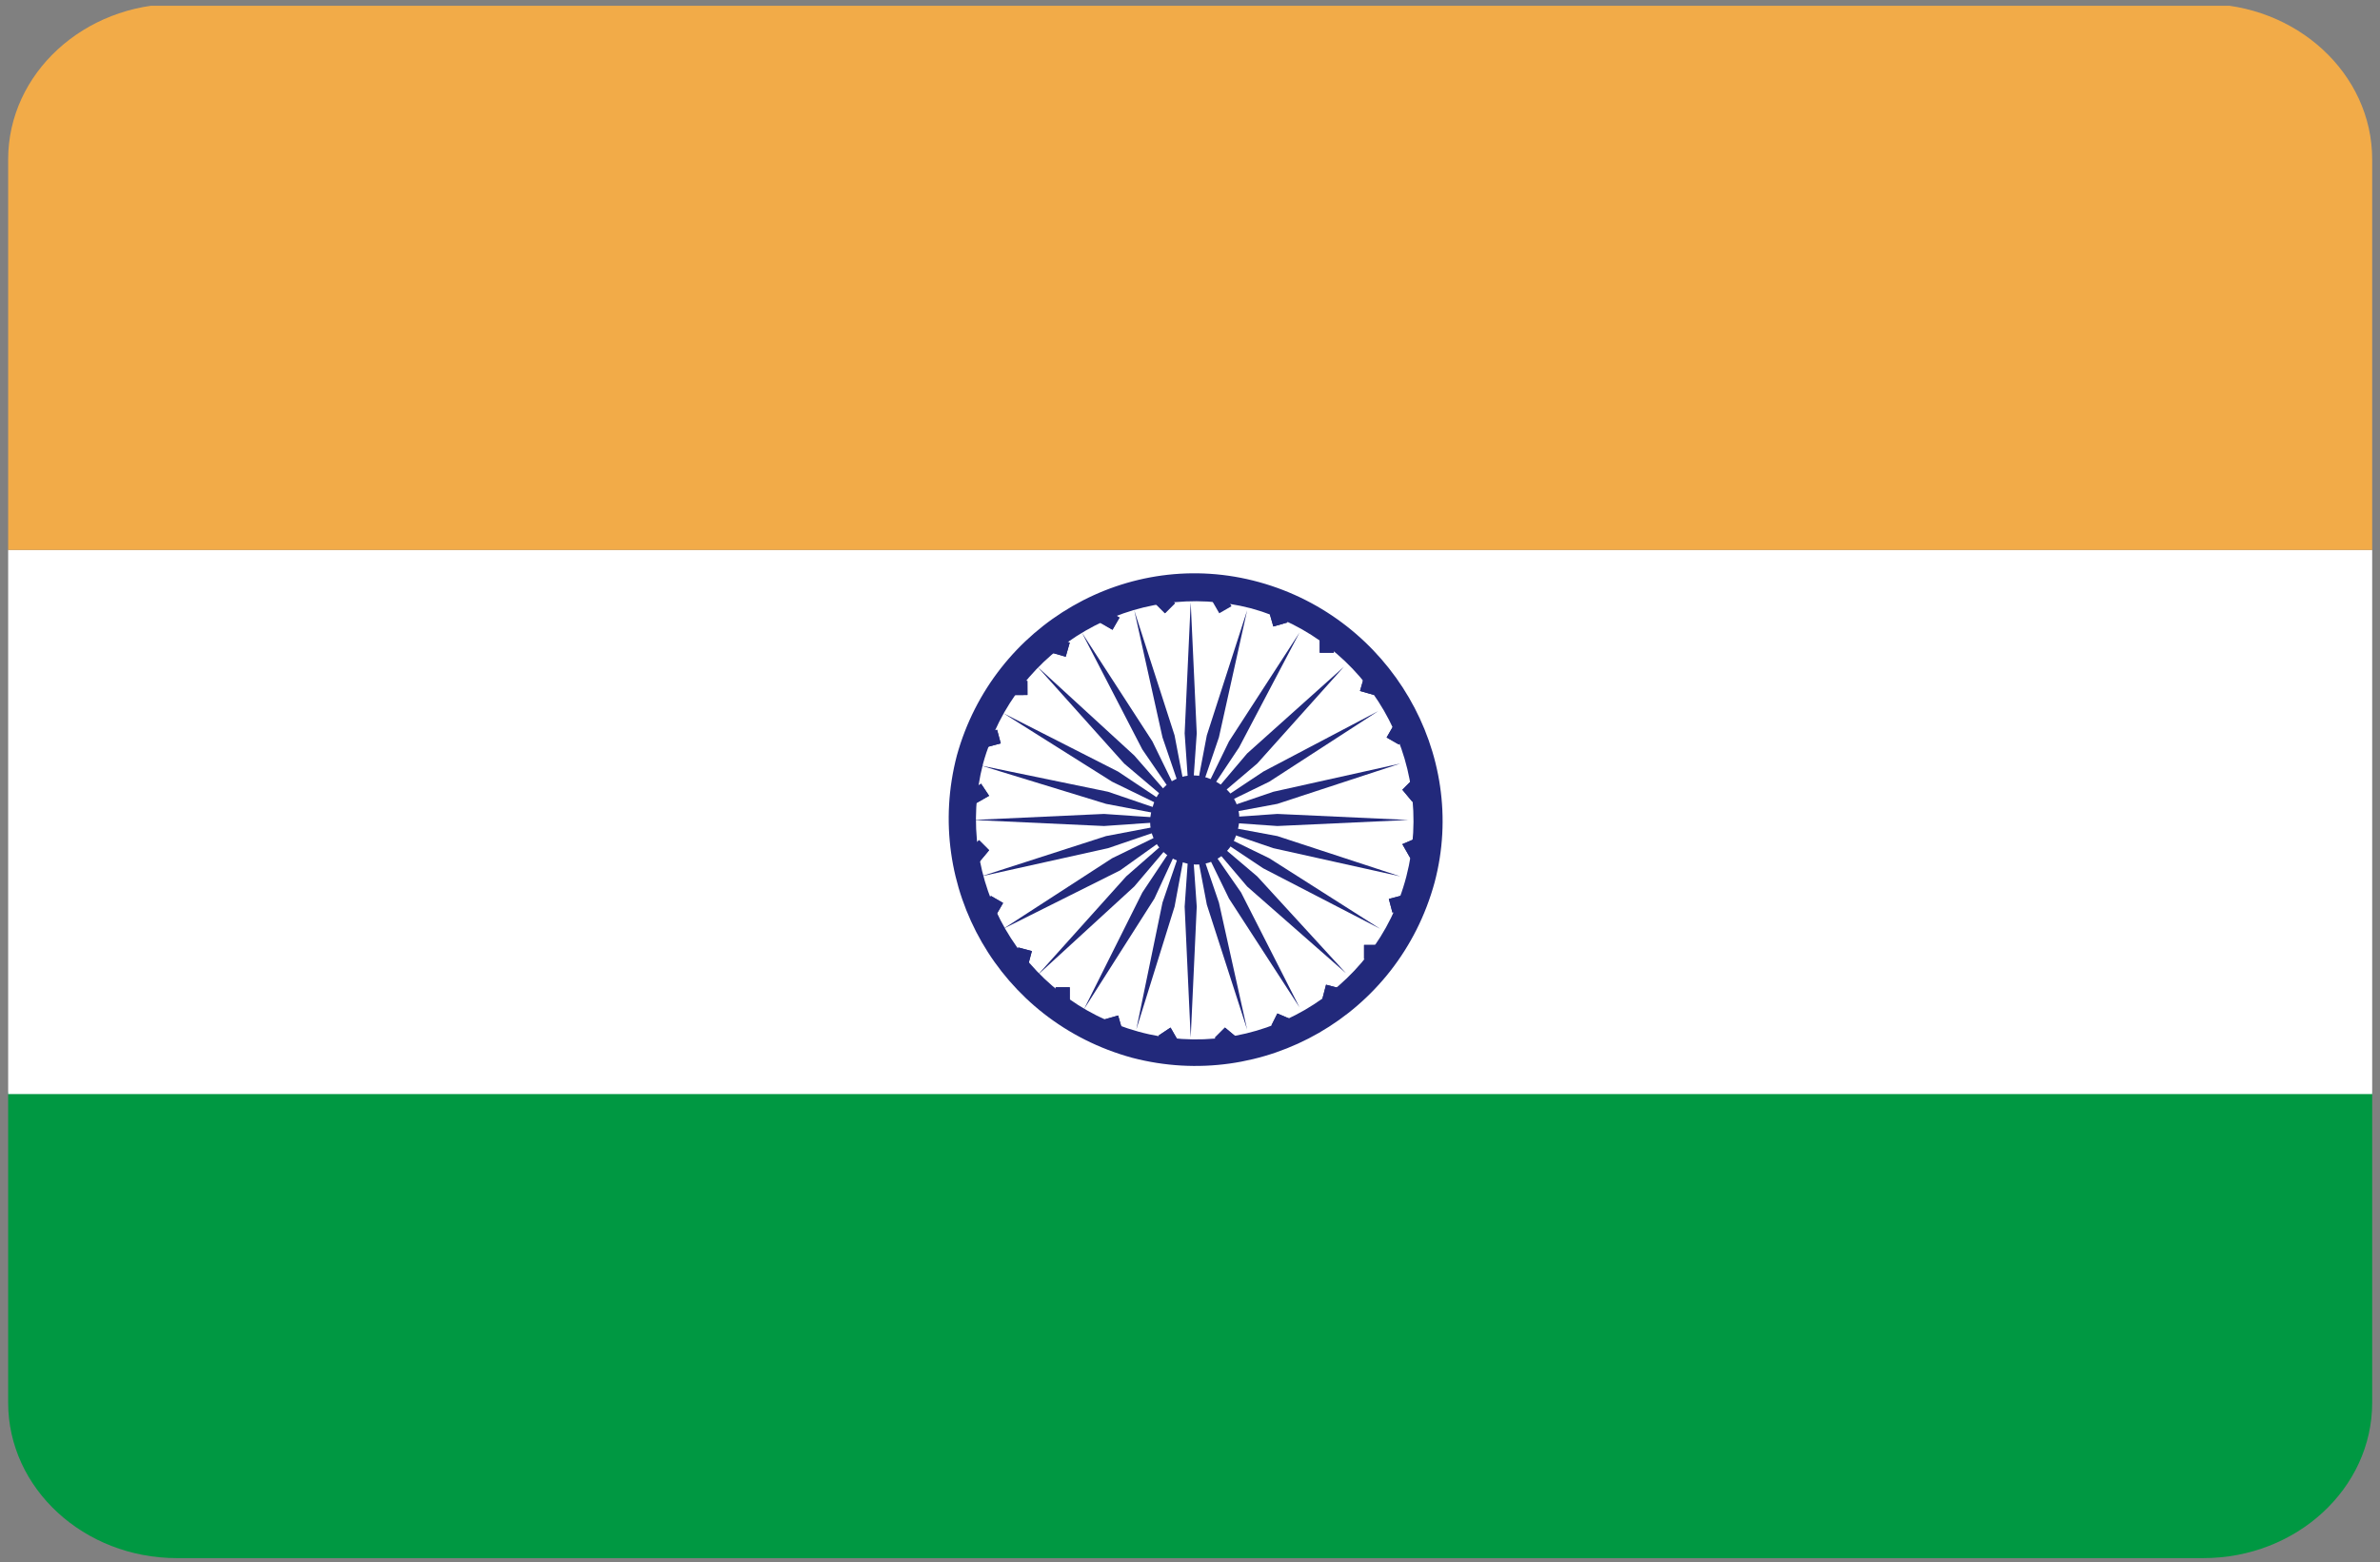
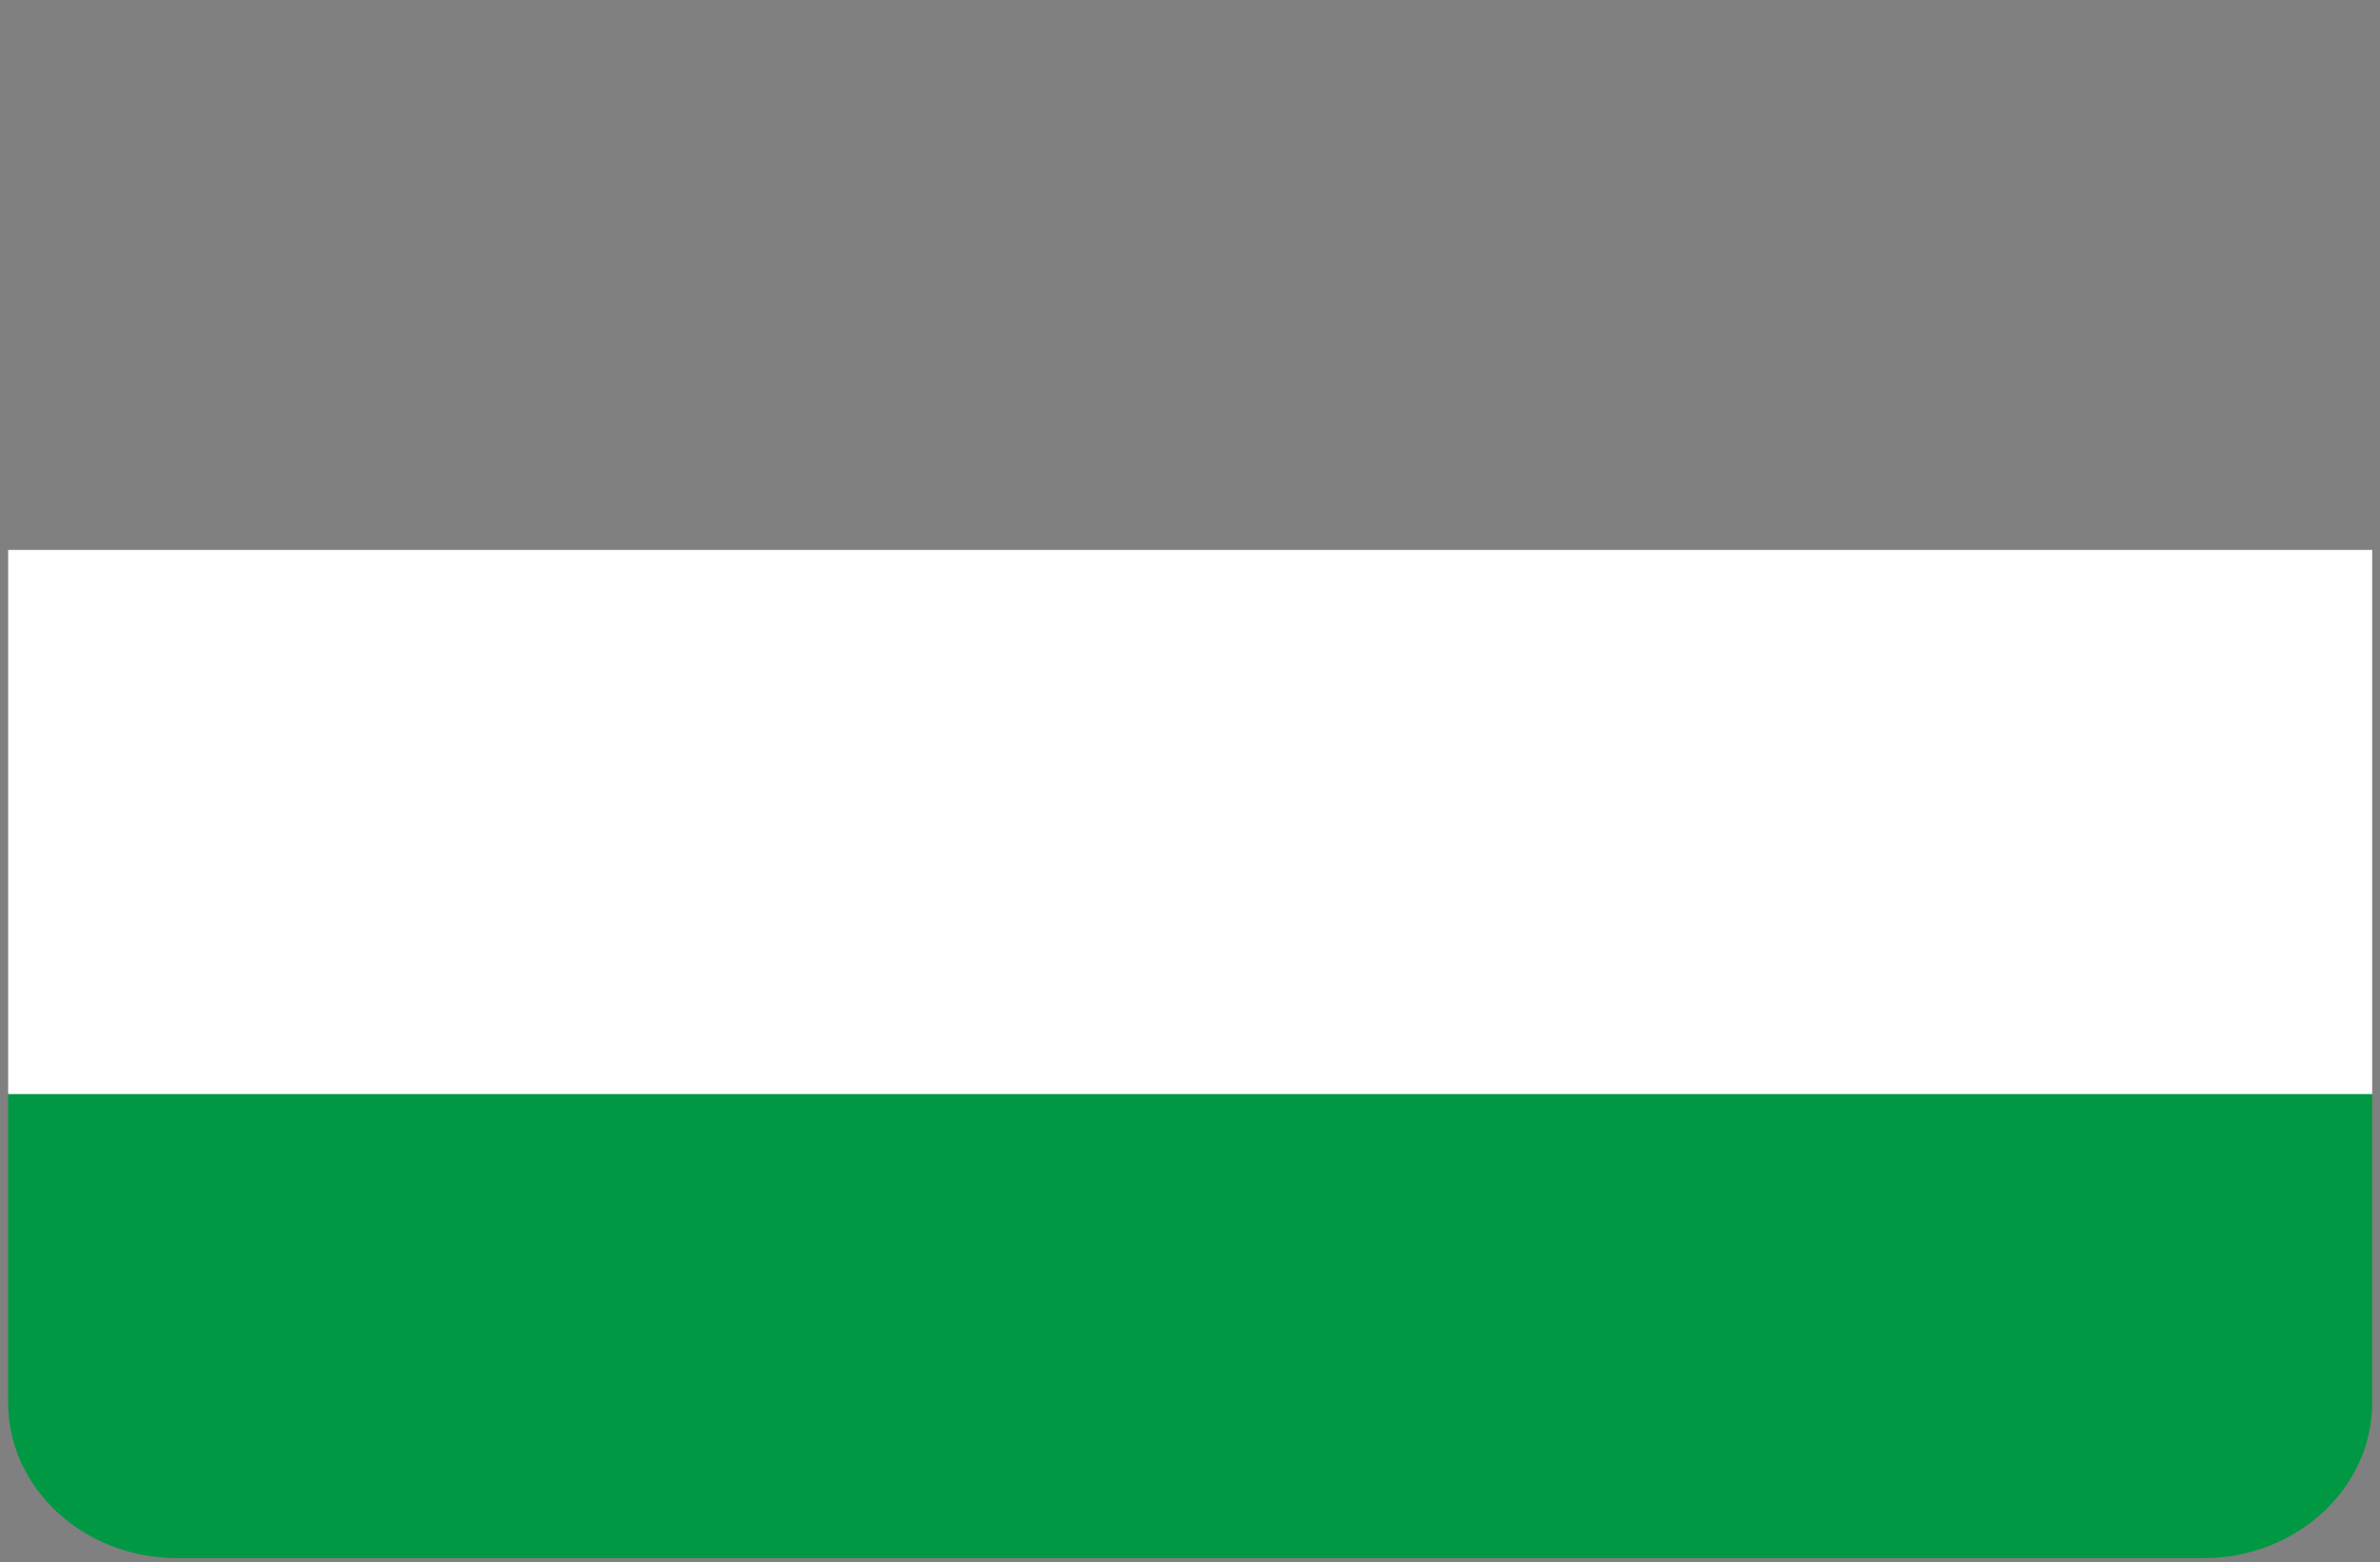
<svg xmlns="http://www.w3.org/2000/svg" xmlns:xlink="http://www.w3.org/1999/xlink" version="1.1" id="图层_1" x="0px" y="0px" width="304.688px" height="200px" viewBox="0 0 304.688 200" enable-background="new 0 0 304.688 200" xml:space="preserve">
  <rect x="0" y="0" width="304.688" height="200" fill="#808080" stroke="none" />
  <g>
    <defs>
      <path id="SVGID_1_" d="M22.661,0.5H282.07c11.924,0,21.617,8.924,21.617,19.9v159.2c0,10.978-9.693,19.9-21.617,19.9H22.661    c-11.924,0-21.617-8.924-21.617-19.9V20.4C1.044,9.424,10.738,0.5,22.661,0.5z" />
    </defs>
    <clipPath id="SVGID_2_">
      <use xlink:href="#SVGID_1_" overflow="visible" />
    </clipPath>
    <path clip-path="url(#SVGID_2_)" fill="#009842" d="M-3.43,139.825h313.274V209.5H-3.43V139.825z" />
    <path clip-path="url(#SVGID_2_)" fill="#FFFFFF" d="M-3.43,70.41h313.274v69.674H-3.43V70.41z" />
-     <path clip-path="url(#SVGID_2_)" fill="#F2AB48" d="M-3.43,0.736h313.274V70.41H-3.43V0.736z" />
-     <path clip-path="url(#SVGID_2_)" fill="#22297B" d="M177.516,94.427l0.903-1.566l1.563,0.901l-0.9,1.566L177.516,94.427z    M180.818,102.667l-1.289-1.549l1.289-1.291l1.292,1.291L180.818,102.667z M180.56,109.893l-1.031-1.808l1.807-0.773l0.774,1.549   L180.56,109.893z M177.799,115.097l1.75-0.459l0.459,1.747l-1.746,0.458L177.799,115.097z" />
-     <path clip-path="url(#SVGID_2_)" fill="#22297B" d="M177.516,94.427l0.903-1.566l1.563,0.901l-0.9,1.566L177.516,94.427z    M180.818,102.667l-1.289-1.549l1.289-1.291l1.292,1.291L180.818,102.667z M180.56,109.893l-1.031-1.808l1.807-0.773l0.774,1.549   L180.56,109.893z M177.799,115.097l1.75-0.459l0.459,1.747l-1.746,0.458L177.799,115.097z M147.861,77.246l1.275-1.28l1.279,1.276   l-1.275,1.279L147.861,77.246z M155.189,76.96l1.564-0.904l0.903,1.564l-1.564,0.903L155.189,76.96z M164.819,79.7l-1.805,0.515   l-0.517-1.806l1.807-0.516L164.819,79.7z M168.948,81.764h1.806v1.808h-1.806V81.764z M175.916,88.989l-1.808-0.516l0.518-1.806   l1.806,0.517L175.916,88.989z M174.626,120.987h1.806v1.808h-1.806V120.987z M169.305,127.827l0.457-1.746l1.749,0.458l-0.46,1.746   L169.305,127.827z M162.755,131.311l0.774-1.548l1.806,0.773l-1.031,1.549L162.755,131.311z M155.53,132.859l1.291-1.291   l1.547,1.291l-1.547,1.289L155.53,132.859z M148.304,132.601l1.548-1.032l1.032,1.806l-1.548,0.774L148.304,132.601z    M141.338,130.536l1.805-0.515l0.517,1.805l-1.806,0.517L141.338,130.536z M135.143,126.407h1.807v1.806h-1.807V126.407z    M129.887,123.053l0.47-1.742l1.744,0.464l-0.467,1.748L129.887,123.053z M125.952,116.273l0.903-1.564l1.564,0.906l-0.904,1.563   L125.952,116.273z M125.339,107.569l1.29,1.291l-1.29,1.549l-1.291-1.549L125.339,107.569z M125.596,100.344l1.032,1.548   l-1.806,1.032l-0.774-1.549L125.596,100.344z M125.903,93.906l1.744-0.47l0.47,1.745l-1.745,0.469L125.903,93.906z M129.722,87.188   l1.806-0.007l0.008,1.806l-1.808,0.008L129.722,87.188z M136.95,82.28l-0.517,1.807l-1.806-0.516l0.515-1.808L136.95,82.28z    M140.857,79.735l0.903-1.563l1.563,0.903l-0.902,1.564L140.857,79.735z M152.433,104.988l0.774-11.095l-0.774-16.774   l-0.773,16.774L152.433,104.988z M152.433,104.988l3.613-10.579l3.612-16.258l-5.16,16L152.433,104.988z M152.433,104.988   l6.193-9.289l7.741-14.709l-9.031,13.935L152.433,104.988z M152.433,104.988l8.517-7.225l11.095-12.387l-12.387,11.097   L152.433,104.988z M152.433,104.988l10.064-4.902l13.935-9.032l-14.709,7.742L152.433,104.988z M152.433,104.988l11.096-2.063   l15.74-5.162l-16.256,3.613L152.433,104.988z M152.433,104.988l11.096,0.774l16.773-0.774l-16.773-0.773L152.433,104.988z    M152.433,104.988l10.581,3.613l16.257,3.612l-15.741-5.161L152.433,104.988z M152.433,104.988l9.29,6.193l14.968,7.742   l-14.193-9.031L152.433,104.988z M152.433,104.988l7.225,8.517l12.645,11.096l-11.353-12.387L152.433,104.988z M152.433,104.988   l4.903,10.063l9.031,13.936l-7.483-14.709L152.433,104.988z M152.433,104.988l2.065,10.839l5.16,15.999l-3.612-16.258   L152.433,104.988z M152.433,104.988l-0.773,11.098l0.773,16.773l0.774-16.773L152.433,104.988z M152.433,104.988l-3.612,10.58   l-3.355,16.258l4.902-15.74L152.433,104.988z M152.433,104.988l-6.193,9.29l-7.484,14.968l9.032-14.194L152.433,104.988z    M152.433,104.988l-8.257,7.226l-11.354,12.646l12.387-11.354L152.433,104.988z M152.433,104.988l-10.064,4.904l-13.934,9.031   l14.967-7.484L152.433,104.988z M152.433,104.988l-10.838,2.064l-16,5.161l16.257-3.612L152.433,104.988z M152.433,104.988   l-11.095-0.773l-16.774,0.773l16.774,0.774L152.433,104.988z M152.433,104.988l-10.58-3.612l-16.257-3.354l16,4.903   L152.433,104.988z M152.433,104.988l-9.291-6.192l-14.708-7.484l13.934,8.774L152.433,104.988z M152.433,104.988l-7.225-8.257   l-12.387-11.355l11.096,12.387L152.433,104.988z M152.433,104.988l-4.903-10.063l-9.032-13.935l7.742,14.967L152.433,104.988z    M152.433,104.988l-2.065-10.837l-5.16-16l3.613,16.258L152.433,104.988z" />
-     <path clip-path="url(#SVGID_2_)" fill="#22297B" d="M145.724,132.085c-14.968-4.13-23.741-19.354-19.87-34.322   c4.128-14.966,19.354-23.74,34.32-19.87c14.968,4.129,23.741,19.354,19.87,34.32C176.174,127.181,160.692,136.213,145.724,132.085z    M161.206,74.539c-16.774-4.645-34.063,5.42-38.708,22.193c-4.387,16.773,5.419,34.063,22.451,38.707   c16.773,4.387,34.063-5.417,38.707-22.45C188.043,96.474,177.98,79.185,161.206,74.539z" />
-     <path clip-path="url(#SVGID_2_)" fill="#22297B" d="M158.367,106.537c-0.773,3.098-3.869,4.902-6.966,3.872   c-3.097-0.774-4.904-3.872-3.872-6.969c0.774-3.096,3.872-4.903,6.968-3.87C157.594,100.602,159.401,103.44,158.367,106.537   L158.367,106.537z M164.819,79.7l-1.805,0.515l-0.517-1.806l1.807-0.516L164.819,79.7z M168.948,81.764h1.806v1.808h-1.806V81.764z    M175.916,88.989l-1.808-0.516l0.518-1.806l1.806,0.517L175.916,88.989z M174.626,120.987h1.806v1.808h-1.806V120.987z    M169.305,127.827l0.456-1.746l1.75,0.458l-0.46,1.746L169.305,127.827z M162.755,131.311l0.774-1.548l1.806,0.773l-1.031,1.549   L162.755,131.311z M155.53,132.859l1.29-1.291l1.548,1.291l-1.548,1.289L155.53,132.859z M148.304,132.601l1.548-1.032l1.032,1.806   l-1.549,0.774L148.304,132.601z M141.336,130.536l1.807-0.515l0.517,1.805l-1.806,0.517L141.336,130.536z M135.143,126.407h1.807   v1.806h-1.807V126.407z M129.887,123.053l0.47-1.742l1.744,0.464l-0.467,1.748L129.887,123.053z M125.952,116.273l0.903-1.564   l1.564,0.906l-0.904,1.563L125.952,116.273z M125.339,107.569l1.29,1.291l-1.29,1.549l-1.291-1.549L125.339,107.569z    M125.595,100.344l1.033,1.548l-1.806,1.032l-0.774-1.549L125.595,100.344z M125.903,93.906l1.744-0.47l0.47,1.745l-1.745,0.469   L125.903,93.906z M129.722,87.188l1.806-0.007l0.007,1.806l-1.807,0.008L129.722,87.188z M136.95,82.28l-0.517,1.807l-1.806-0.516   l0.515-1.808L136.95,82.28z M140.857,79.735l0.903-1.563l1.563,0.903l-0.903,1.564L140.857,79.735z M147.861,77.246l1.274-1.28   l1.28,1.276l-1.275,1.279L147.861,77.246z" />
  </g>
</svg>